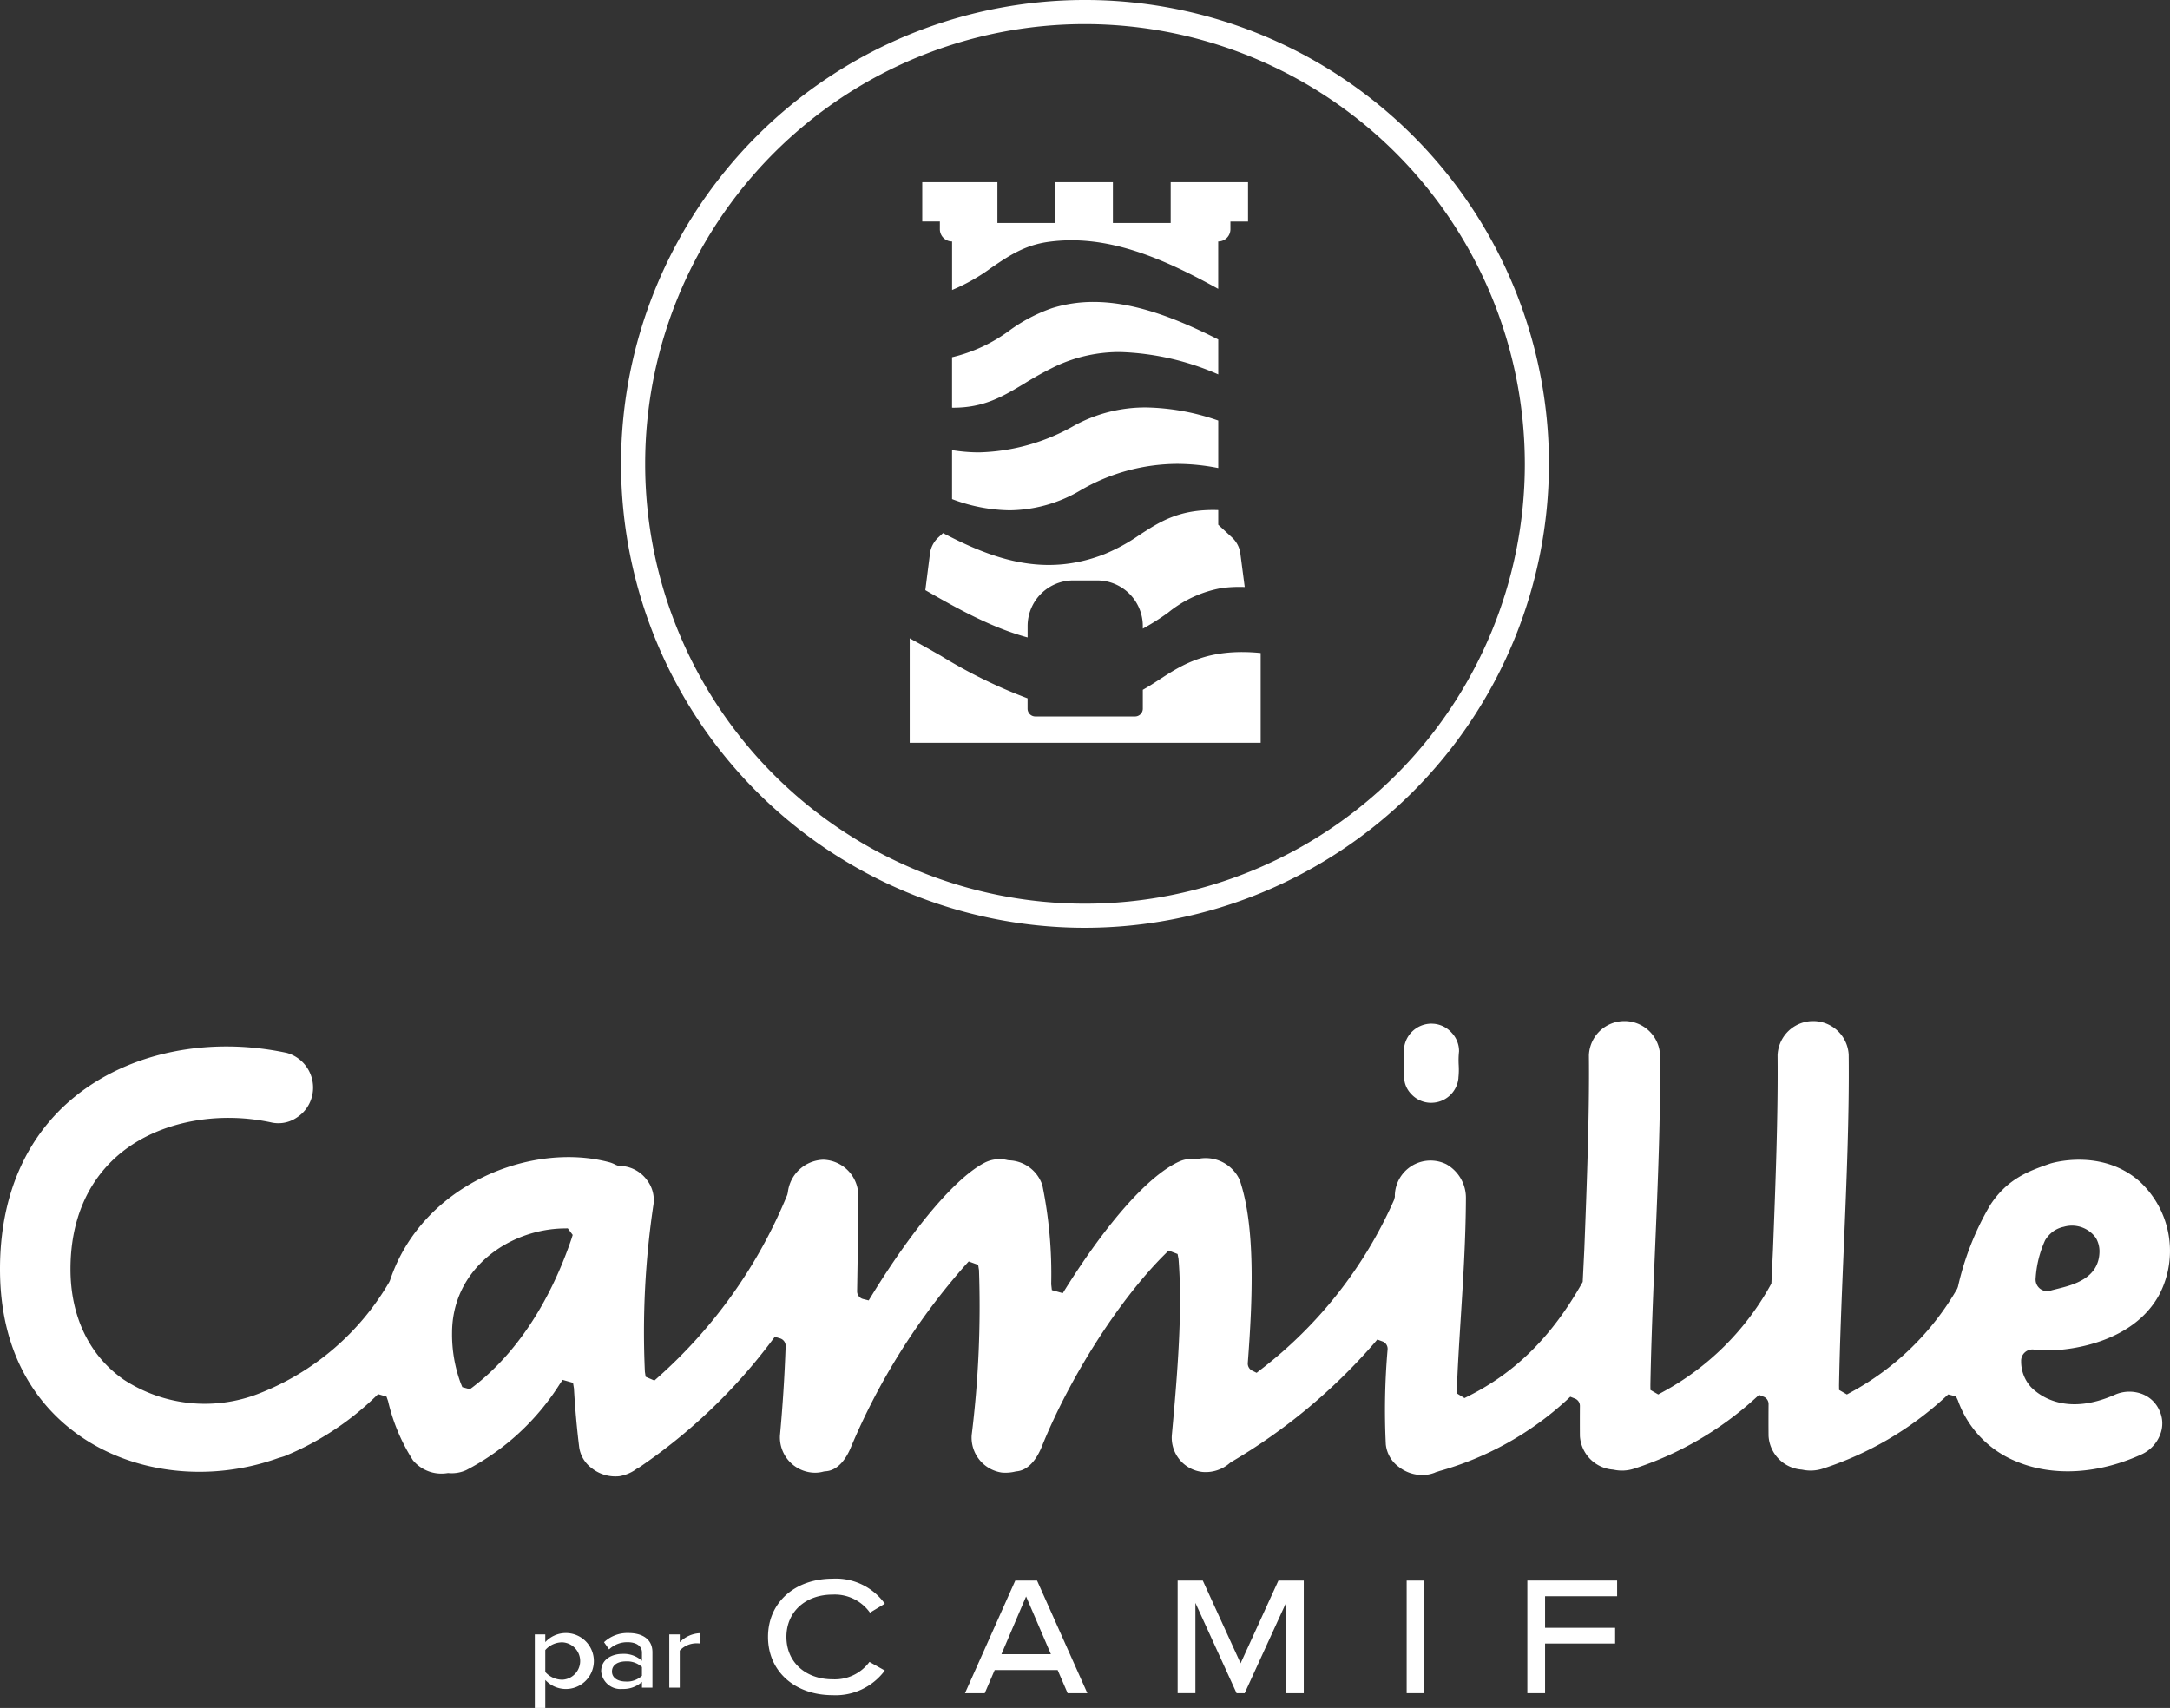
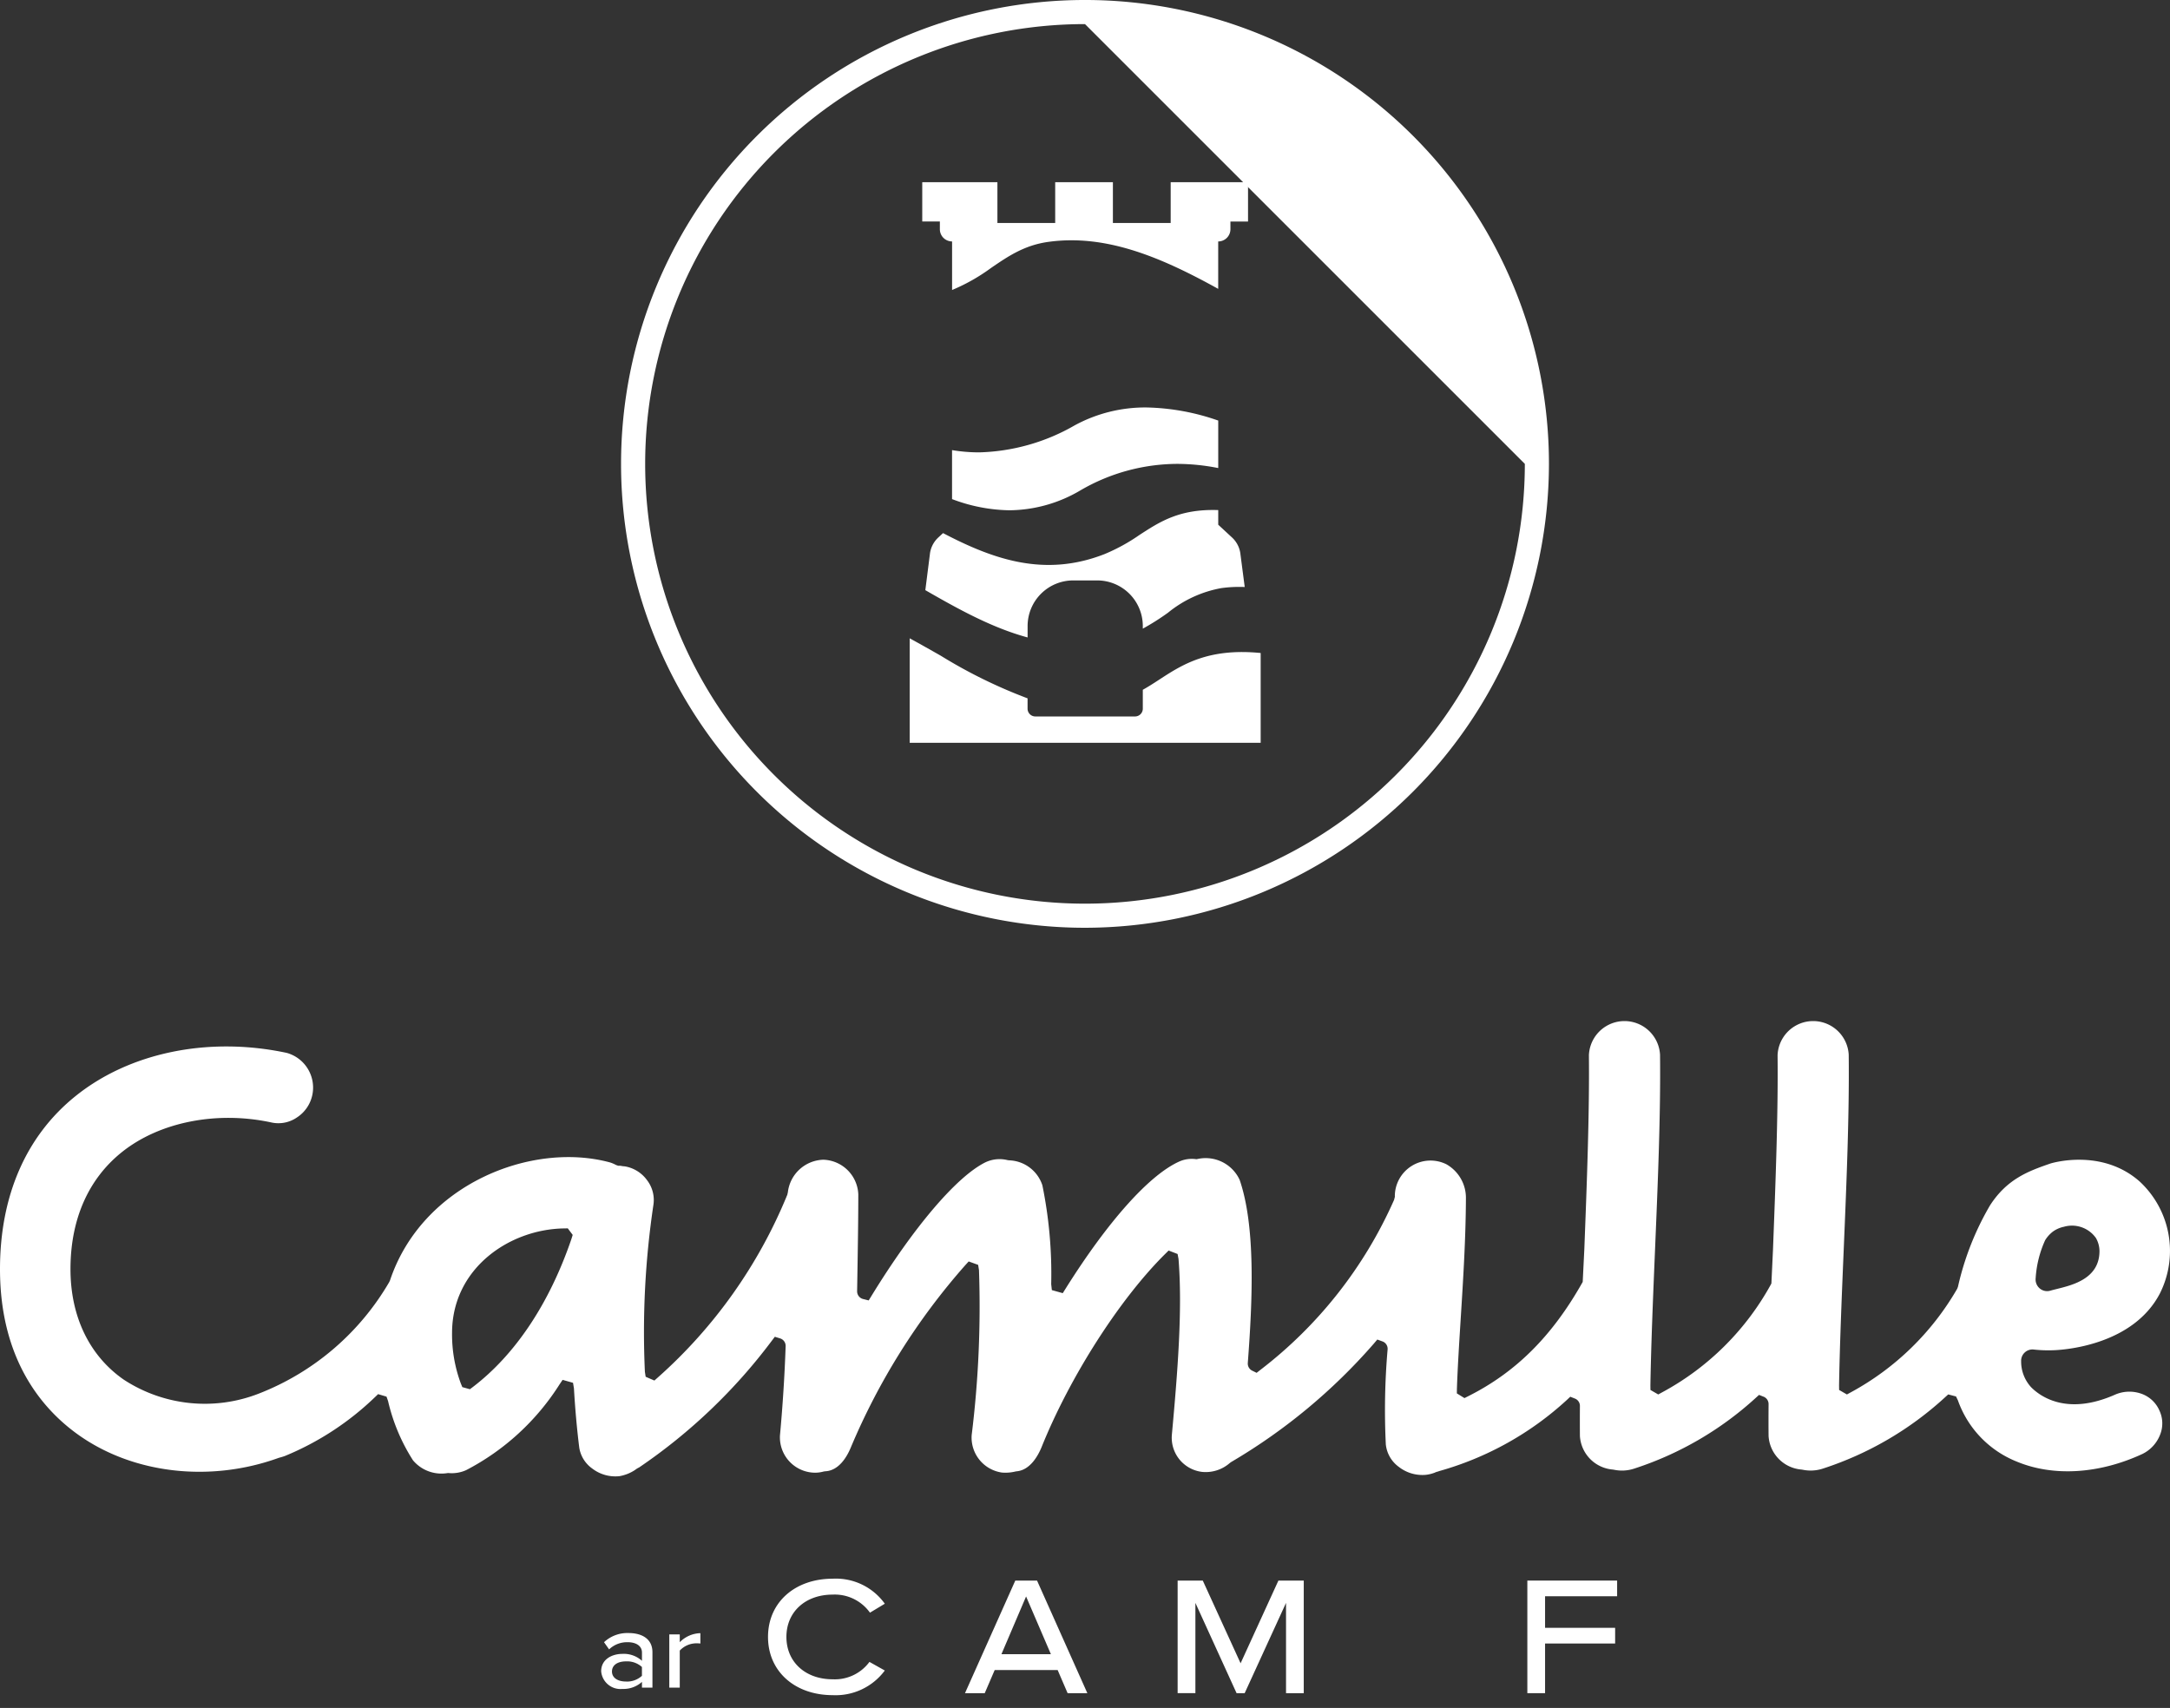
<svg xmlns="http://www.w3.org/2000/svg" width="260.134" height="204.769">
  <rect width="100%" height="100%" fill="#333333" stroke="none" />
  <g data-name="Groupe 10409">
    <g data-name="Groupe 10407">
      <g data-name="Groupe 10405">
-         <path fill="#fff" d="M130.067 111.233a55.617 55.617 0 1 1 55.617-55.617 55.68 55.68 0 0 1-55.617 55.617m0-108.343a52.726 52.726 0 1 0 52.726 52.726A52.785 52.785 0 0 0 130.067 2.89" data-name="Tracé 13088" />
+         <path fill="#fff" d="M130.067 111.233a55.617 55.617 0 1 1 55.617-55.617 55.68 55.68 0 0 1-55.617 55.617m0-108.343a52.726 52.726 0 1 0 52.726 52.726" data-name="Tracé 13088" />
      </g>
      <path fill="#fff" d="M125.657 29.002c6.93-.97 13.567 1.855 20.378 5.631v-5.685a1.465 1.465 0 0 0 1.465-1.465v-.925h2.111v-4.712h-9.273v4.889h-6.927v-4.889h-6.917v4.889h-6.927v-4.889h-9.01v4.711h2.111v.925a1.465 1.465 0 0 0 1.465 1.465v5.822a22.6 22.6 0 0 0 4.679-2.649c2.045-1.396 3.972-2.715 6.845-3.118" data-name="Tracé 13089" />
-       <path fill="#fff" d="M126.149 36.934a19.6 19.6 0 0 0-5.105 2.667 18.8 18.8 0 0 1-6.915 3.23v6.047c.039 0 .082.005.121.005 3.724 0 5.958-1.344 8.544-2.9a41 41 0 0 1 3.766-2.081 18 18 0 0 1 7.758-1.692 31.6 31.6 0 0 1 11.722 2.678v-4.187c-5.062-2.57-10.113-4.5-14.93-4.5a16.6 16.6 0 0 0-4.961.733" data-name="Tracé 13090" />
      <path fill="#fff" d="M128.843 50.99a24.15 24.15 0 0 1-11.485 3.246 20 20 0 0 1-3.229-.27v5.872a20.1 20.1 0 0 0 6.875 1.341 16.96 16.96 0 0 0 8.49-2.374 23.2 23.2 0 0 1 11.657-3.189 25.6 25.6 0 0 1 4.888.5v-5.693a27.5 27.5 0 0 0-8.613-1.571 17.7 17.7 0 0 0-8.583 2.138" data-name="Tracé 13091" />
      <g fill="#fff" data-name="Groupe 10406">
        <path d="M138.99 81.468c-.661.43-1.3.847-1.993 1.232v2.265a.933.933 0 0 1-.933.933h-11.949a.933.933 0 0 1-.933-.933v-1.239a60 60 0 0 1-10.4-5.107c-1.229-.7-2.47-1.4-3.729-2.09v12.524h42.073V78.291c-6.281-.62-9.393 1.389-12.136 3.177" data-name="Tracé 13092" />
        <path d="M128.653 69.589h2.873a5.47 5.47 0 0 1 5.471 5.471v.311a29 29 0 0 0 3.023-1.914 14.06 14.06 0 0 1 6.411-2.95 16 16 0 0 1 2.783-.128l-.507-3.884a3.2 3.2 0 0 0-1.007-2.047l-1.661-1.539v-1.755c-4.617-.155-6.972 1.375-9.443 2.984a22.3 22.3 0 0 1-4.2 2.3c-7.129 2.783-13.231.681-19.346-2.523l-.577.534a3.2 3.2 0 0 0-1.007 2.047l-.54 4.259c3.924 2.261 7.928 4.475 12.14 5.638l.121.032V75.06a5.47 5.47 0 0 1 5.466-5.471" data-name="Tracé 13093" />
      </g>
    </g>
    <g fill="#fff" data-name="Groupe 10408">
-       <path d="M168.325 128.981a2.96 2.96 0 0 0 .83 2.165 3.23 3.23 0 0 0 2.255 1.069h.205a3.273 3.273 0 0 0 3.216-2.945v-.071l.007-.07a9 9 0 0 0 .027-1.424 10 10 0 0 1 .04-1.648 3.2 3.2 0 0 0-.865-2.218 3.26 3.26 0 0 0-2.2-1.1h-.05a3 3 0 0 0-.236-.009 3.31 3.31 0 0 0-3.235 2.889c-.029.509-.014.922 0 1.4.025.537.046 1.147.006 1.962" data-name="Tracé 13094" />
      <path d="M256.633 167.075a4.3 4.3 0 0 0-3.108.144c-5.729 2.526-8.919.223-10.026-.887a4.56 4.56 0 0 1-1.21-3.125 1.356 1.356 0 0 1 1.5-1.408 16 16 0 0 0 2.533.078c1.55-.072 9.443-.745 12.6-6.8a11.35 11.35 0 0 0-2.411-13.411c-4.591-4.075-10.657-2.187-10.717-2.167-2.541.884-5.17 1.8-7.248 5.036a34 34 0 0 0-2.946 6.534 34 34 0 0 0-.882 3.194l-.094.249a32.7 32.7 0 0 1-12.765 12.425l-.456.25-.934-.541-.007-.556c.09-5.124.328-10.778.557-16.247.337-8.006.684-16.286.6-23.4a4.269 4.269 0 0 0-8.527.063c.073 7.093-.245 15.345-.551 23.324l-.19 4.038-.059.123a32.4 32.4 0 0 1-13.05 12.946l-.456.25-.934-.541-.007-.557c.09-5.123.327-10.777.556-16.246.337-8.006.684-16.286.6-23.4a4.269 4.269 0 0 0-8.527.063c.072 7.081-.244 15.319-.55 23.285l-.193 3.9-.066.118c-3.614 6.4-7.951 10.718-13.648 13.581l-.461.232-.912-.564.007-.554c.084-2.507.262-5.328.449-8.315.3-4.75.608-9.662.63-14.464a4.62 4.62 0 0 0-2.353-4.143 4.28 4.28 0 0 0-6.168 3.8l.006.1-.1.384a52.3 52.3 0 0 1-16.01 20.364l-.465.363-.565-.277a.95.95 0 0 1-.492-.905c.587-7.728.93-16.38-.973-21.944a4.49 4.49 0 0 0-5.028-2.516l-.133.028-.135-.012a3.7 3.7 0 0 0-1.93.284c-3.593 1.6-8.557 7.15-13.624 15.218l-.359.572-1.308-.367-.078-.707a53 53 0 0 0-1.058-11.86 4.345 4.345 0 0 0-4.022-2.993l-.175-.029a3.95 3.95 0 0 0-2.708.307c-3.422 1.744-8.5 7.7-13.553 15.929l-.363.59-.711-.178a.95.95 0 0 1-.676-.922l.016-.936c.065-3.894.126-7.572.126-10.675a4.33 4.33 0 0 0-4.181-4.157 4.41 4.41 0 0 0-4.263 3.906l-.07.3a59.3 59.3 0 0 1-15.5 21.886l-.43.382-1.047-.452-.092-.595a103.4 103.4 0 0 1 1.025-20.038 3.9 3.9 0 0 0-.763-2.932 4.13 4.13 0 0 0-2.683-1.663 3 3 0 0 1-.4-.048 1 1 0 0 0-.174-.024h-.212l-.262-.095a4 4 0 0 0-.687-.295c-9.4-2.572-22.55 2.6-26.4 14.137l-.092.2a31.16 31.16 0 0 1-15.634 13.371 17.77 17.77 0 0 1-16.177-1.664c-4.125-2.859-6.4-7.567-6.4-13.258 0-5.935 2.118-10.777 6.125-14 4.523-3.643 11.431-5.013 18.023-3.572a3.92 3.92 0 0 0 3-.615 4.25 4.25 0 0 0 1.848-2.716 4.32 4.32 0 0 0-3.066-5.023c-9.365-2-18.851-.055-25.366 5.213C3.117 136.211 0 143.374 0 152.157c0 10.973 5.172 16.906 9.511 19.951 6.567 4.609 15.721 5.638 23.892 2.684l.087-.027c.262-.066.459-.131.656-.2a34.4 34.4 0 0 0 10.8-7.052l.382-.366 1.007.3.185.53a22.6 22.6 0 0 0 2.989 7.106 4.45 4.45 0 0 0 4.117 1.533l.089-.011.09.007a4.2 4.2 0 0 0 2.08-.355 29.16 29.16 0 0 0 11.194-10.28l.366-.541 1.247.353.111.663c.145 2.5.36 4.894.638 7.119a3.8 3.8 0 0 0 1.543 2.487 4.55 4.55 0 0 0 3.288.922 4.9 4.9 0 0 0 1.878-.757 2.3 2.3 0 0 1 .464-.286 66.6 66.6 0 0 0 15.87-15.137l.4-.53.671.207a.94.94 0 0 1 .626.922 189 189 0 0 1-.682 10.711 4.24 4.24 0 0 0 3.8 4.434 3.8 3.8 0 0 0 1.442-.121l.182-.027c1.65-.069 2.611-1.767 3.036-2.773a79.6 79.6 0 0 1 13.758-21.938l.407-.446 1.134.41.1.627a125.3 125.3 0 0 1-.876 19.779 4.237 4.237 0 0 0 3.609 4.492 5 5 0 0 0 1.655-.129l.12-.018c1.634-.142 2.58-1.884 3-2.908 3.4-8.444 9.357-17.749 14.81-23.15l.415-.412 1.075.415.112.591c.486 6.114-.1 13.468-.8 21.1a4.127 4.127 0 0 0 3.679 4.44 4.39 4.39 0 0 0 3.285-1.085l.124-.09a69 69 0 0 0 17.117-14.2l.425-.5.653.239a.94.94 0 0 1 .582.94 84.5 84.5 0 0 0-.215 11.392 3.82 3.82 0 0 0 1.551 2.691 4.58 4.58 0 0 0 3.114.969h.025a4.3 4.3 0 0 0 1.161-.265 2 2 0 0 1 .4-.141l.168-.059a37.6 37.6 0 0 0 15.259-8.5l.435-.408.59.233a.94.94 0 0 1 .565.865 217 217 0 0 0 0 3.609 4.3 4.3 0 0 0 3.943 4.024l.124.019a4.67 4.67 0 0 0 2.422-.127 39.8 39.8 0 0 0 14.552-8.451l.433-.392.577.228a.95.95 0 0 1 .565.865c-.01 1.315-.013 2.6 0 3.833a4.3 4.3 0 0 0 3.943 4.024l.125.019a4.7 4.7 0 0 0 2.422-.127 39.8 39.8 0 0 0 14.684-8.571l.363-.33.934.246.224.463a12.33 12.33 0 0 0 7.049 7.343c4.386 1.829 9.88 1.494 15.075-.914a4.3 4.3 0 0 0 2.1-2.267 3.63 3.63 0 0 0-.072-2.951 3.69 3.69 0 0 0-2.226-2.025m-11.47-18.375a3.8 3.8 0 0 1 .936-1.042 3.4 3.4 0 0 1 1.3-.572 3.515 3.515 0 0 1 3.854 1.34 3.2 3.2 0 0 1 .428 1.563c0 3.278-3.153 4.062-5.036 4.53-.3.076-.594.147-.858.224a1.37 1.37 0 0 1-1.271-.271 1.4 1.4 0 0 1-.486-1.226 12.9 12.9 0 0 1 1.133-4.546M68.5 148.546c-2.626 7.7-6.707 13.84-11.8 17.735l-.007.005-.363.272-.908-.251-.185-.452a16.9 16.9 0 0 1-1.046-6.039c0-7.7 6.814-12.425 13.4-12.537l.472-.008.59.786Z" data-name="Tracé 13095" />
      <path d="M99.818 191.183a5.18 5.18 0 0 1 4.471 2.165l1.78-1.072a7.21 7.21 0 0 0-6.252-3c-4.492 0-7.749 2.813-7.749 6.98s3.257 6.981 7.749 6.981a7.34 7.34 0 0 0 6.252-2.954l-1.841-1.032a5.16 5.16 0 0 1-4.411 2.084c-3.258 0-5.544-2.064-5.544-5.079s2.287-5.073 5.545-5.073" data-name="Tracé 13099" />
      <path d="m121.709 189.504-6.029 13.495h2.368l1.193-2.772h7.547l1.194 2.772h2.366l-6.029-13.495Zm-1.659 8.821 2.954-6.919 2.974 6.919Z" data-name="Tracé 13100" />
      <path d="m148.719 199.417-4.532-9.914h-3.015v13.495h2.129v-10.823l4.937 10.824h.971l4.957-10.824v10.824h2.125v-13.495h-3.04Z" data-name="Tracé 13101" />
-       <path d="M168.628 189.503h2.124v13.495h-2.124z" data-name="Rectangle 1427" />
      <path d="M183.094 202.999h2.124v-5.953h8.4v-1.881h-8.4v-3.784h8.639V189.5h-10.763Z" data-name="Tracé 13102" />
-       <path d="M65.367 201.411v3.358h-1.255v-8.816h1.255v.924a3.353 3.353 0 1 1 0 4.534m2.063-.026a2.244 2.244 0 0 0 0-4.481 2.7 2.7 0 0 0-2.063.925v2.63a2.74 2.74 0 0 0 2.063.926" data-name="Tracé 15613" />
      <path d="M75.225 196.89a3.1 3.1 0 0 0-2.207.859l-.609-.859a4.08 4.08 0 0 1 2.935-1.1c1.481 0 2.869.6 2.869 2.314v4.229h-1.256v-.687a3.3 3.3 0 0 1-2.34.846 2.324 2.324 0 0 1-2.55-2.115c0-1.493 1.374-2.089 2.55-2.089a3.23 3.23 0 0 1 2.34.833v-.991c0-.78-.674-1.243-1.732-1.243m-.171 4.719a2.64 2.64 0 0 0 1.9-.688v-1.057a2.64 2.64 0 0 0-1.9-.674c-1.045 0-1.692.463-1.692 1.216 0 .728.647 1.2 1.692 1.2" data-name="Tracé 15614" />
      <path d="M80.233 195.951h1.255v.938a3.6 3.6 0 0 1 2.472-1.084v1.242a4 4 0 0 0-.463-.026 2.75 2.75 0 0 0-2.009.872v4.442h-1.255Z" data-name="Tracé 15615" />
    </g>
  </g>
</svg>